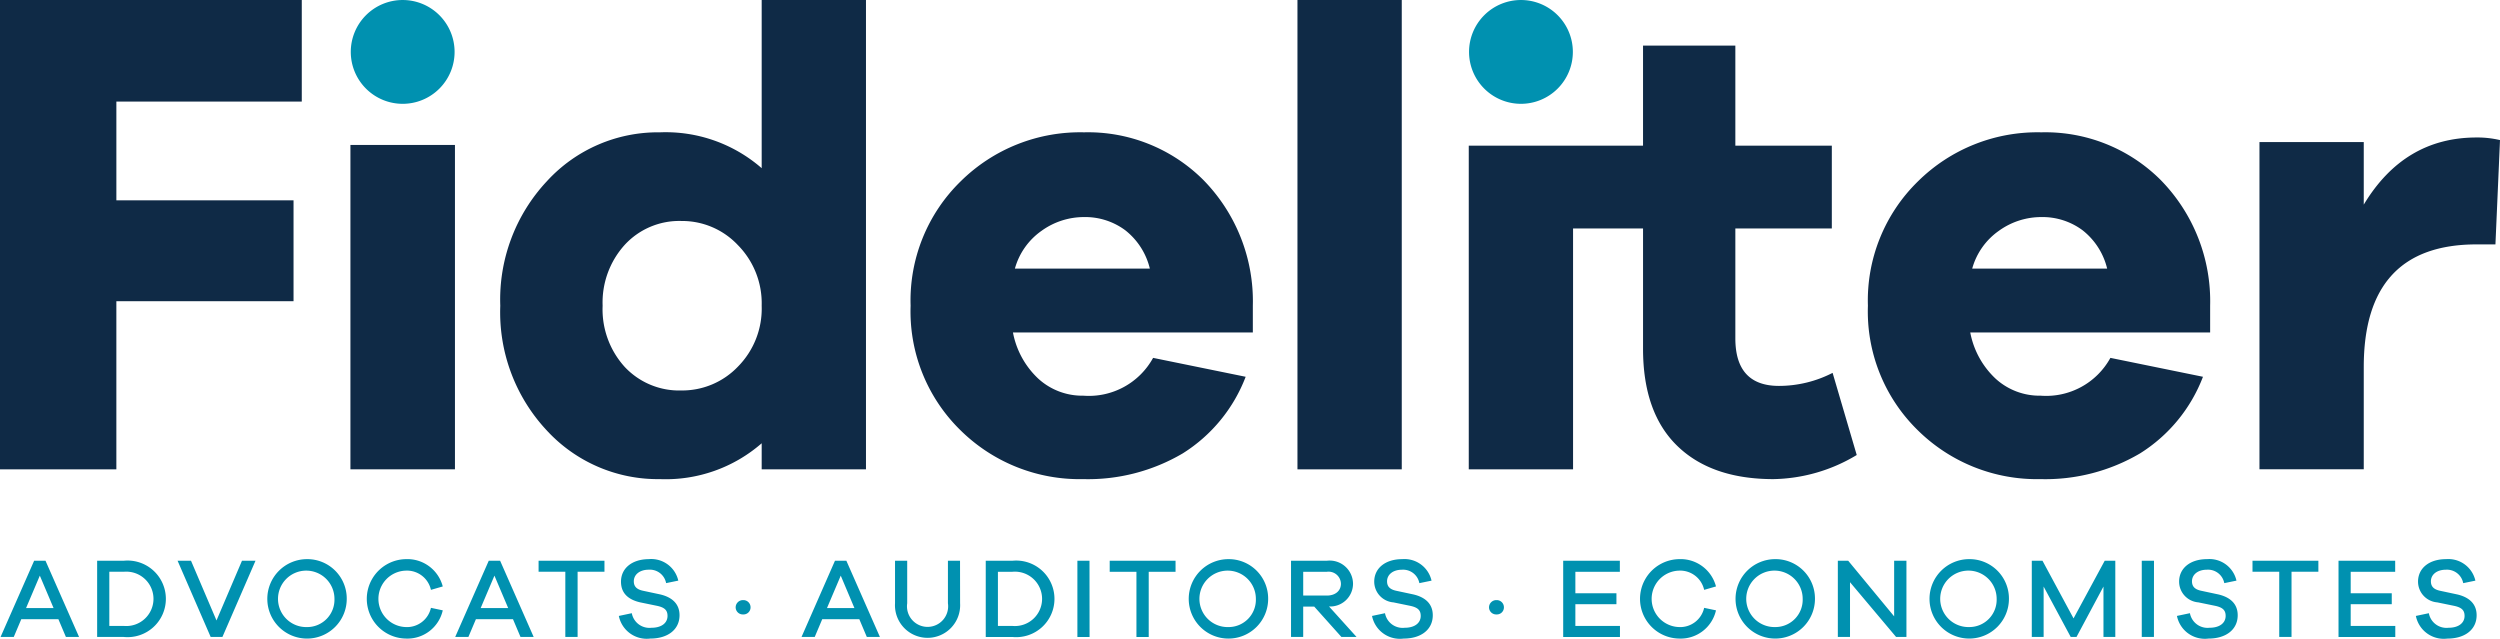
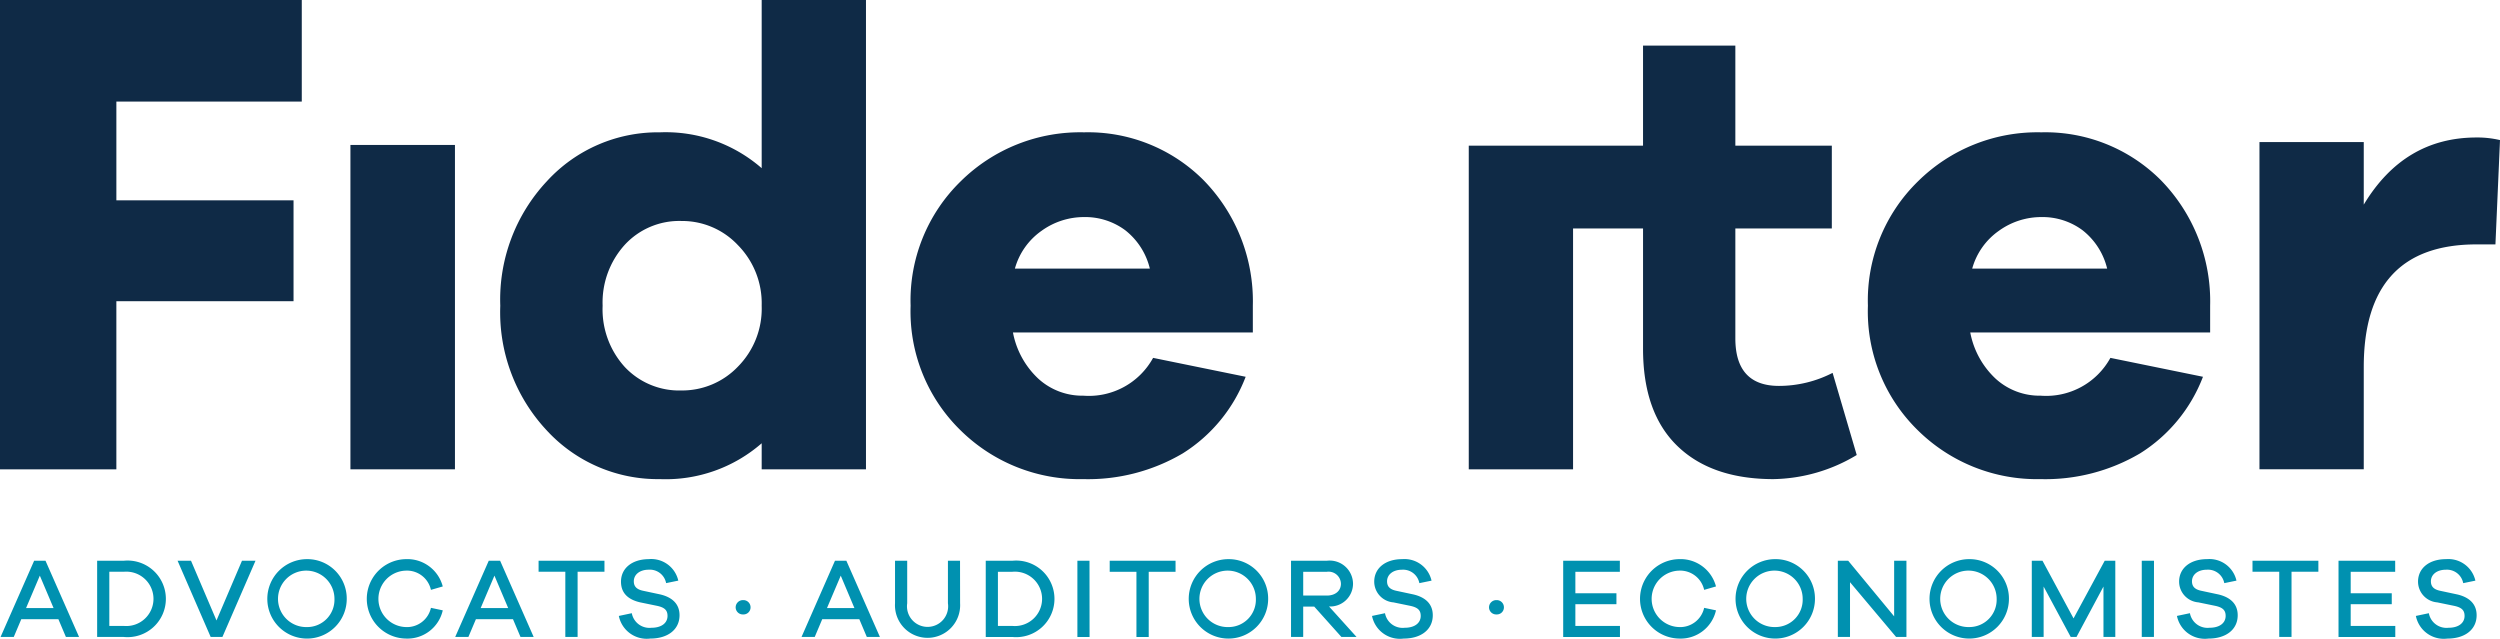
<svg xmlns="http://www.w3.org/2000/svg" id="Grupo_52" data-name="Grupo 52" width="191.757" height="48.979" viewBox="0 0 191.757 48.979">
  <path id="Trazado_1" data-name="Trazado 1" d="M2.953,2.745v36h8.925V25.848h13.59V18.111H11.879V10.536H26.1V2.745Z" transform="translate(-2.953 -2.745)" fill="#0f2a46" />
  <rect id="Rectángulo_4" data-name="Rectángulo 4" width="8.017" height="24.88" transform="translate(26.879 11.118)" fill="#0f2a46" />
  <path id="Trazado_2" data-name="Trazado 2" d="M209.452,26.195a6.329,6.329,0,0,1-1.825,4.675,5.91,5.91,0,0,1-4.325,1.825,5.72,5.72,0,0,1-4.35-1.8,6.566,6.566,0,0,1-1.7-4.7,6.586,6.586,0,0,1,1.7-4.675,5.682,5.682,0,0,1,4.35-1.825,5.872,5.872,0,0,1,4.325,1.85,6.351,6.351,0,0,1,1.825,4.65m8,12.55v-36h-8v12.9a11.2,11.2,0,0,0-7.8-2.75,11.54,11.54,0,0,0-8.675,3.75,13.28,13.28,0,0,0-3.575,9.55,13.26,13.26,0,0,0,3.575,9.575,11.576,11.576,0,0,0,8.675,3.725,11.2,11.2,0,0,0,7.8-2.75v2Z" transform="translate(-151.029 -2.745)" fill="#0f2a46" />
  <path id="Trazado_3" data-name="Trazado 3" d="M360.667,62.51h-10.35a5.249,5.249,0,0,1,2.05-2.9,5.555,5.555,0,0,1,3.25-1.05,5.147,5.147,0,0,1,3.15,1,5.321,5.321,0,0,1,1.9,2.95m7.9,4.9V65.36a13.278,13.278,0,0,0-3.8-9.65,12.517,12.517,0,0,0-9.15-3.65,13.024,13.024,0,0,0-9.45,3.75,12.759,12.759,0,0,0-3.85,9.55,12.738,12.738,0,0,0,3.85,9.575,13.01,13.01,0,0,0,9.4,3.725,14.312,14.312,0,0,0,7.625-1.975,11.966,11.966,0,0,0,4.825-5.875l-7.1-1.45a5.62,5.62,0,0,1-5.35,2.9,5,5,0,0,1-3.45-1.3,6.507,6.507,0,0,1-1.95-3.55Z" transform="translate(-272.471 -41.91)" fill="#0f2a46" />
-   <rect id="Rectángulo_5" data-name="Rectángulo 5" width="8" height="36" transform="translate(99.519)" fill="#0f2a46" />
  <path id="Trazado_4" data-name="Trazado 4" d="M578.234,44.85a9.009,9.009,0,0,1-4.11,1q-3.35,0-3.35-3.65V33.773h7.4v-6.35h-7.4V19.75h-7.081v7.673H550.326V52.25h8V33.773h5.368V43q0,4.9,2.625,7.45T573.694,53a12.749,12.749,0,0,0,6.39-1.85Z" transform="translate(-437.668 -16.25)" fill="#0f2a46" />
  <path id="Trazado_5" data-name="Trazado 5" d="M717.431,62.51h-10.35a5.249,5.249,0,0,1,2.05-2.9,5.554,5.554,0,0,1,3.25-1.05,5.147,5.147,0,0,1,3.15,1,5.321,5.321,0,0,1,1.9,2.95m7.9,4.9V65.36a13.279,13.279,0,0,0-3.8-9.65,12.517,12.517,0,0,0-9.15-3.65,13.024,13.024,0,0,0-9.45,3.75,12.759,12.759,0,0,0-3.85,9.55,12.737,12.737,0,0,0,3.85,9.575,13.009,13.009,0,0,0,9.4,3.725,14.311,14.311,0,0,0,7.625-1.975,11.965,11.965,0,0,0,4.825-5.875l-7.1-1.45a5.62,5.62,0,0,1-5.35,2.9,5,5,0,0,1-3.45-1.3,6.507,6.507,0,0,1-1.95-3.55Z" transform="translate(-555.807 -41.91)" fill="#0f2a46" />
  <path id="Trazado_6" data-name="Trazado 6" d="M861.652,54q-5.55,0-8.65,5.15v-4.8h-8v25.1h8V71.6q0-9.4,8.65-9.4h1.45l.35-8a7.446,7.446,0,0,0-1.8-.2" transform="translate(-671.695 -43.454)" fill="#0f2a46" />
-   <path id="Trazado_7" data-name="Trazado 7" d="M137.662,10.709a3.981,3.981,0,1,0-3.981-3.981,3.981,3.981,0,0,0,3.981,3.981" transform="translate(-106.775 -2.746)" fill="#0091b0" />
-   <path id="Trazado_8" data-name="Trazado 8" d="M554.4,10.709a3.981,3.981,0,1,0-3.981-3.981,3.982,3.982,0,0,0,3.981,3.981" transform="translate(-437.739 -2.746)" fill="#0091b0" />
  <path id="Trazado_9" data-name="Trazado 9" d="M190.738,211.124c-1.3,0-2.147.7-2.147,1.728a1.6,1.6,0,0,0,1.475,1.588l1.274.262c.585.122.82.332.82.777,0,.532-.445.908-1.23.908a1.375,1.375,0,0,1-1.51-1.117l-.995.21a2.183,2.183,0,0,0,2.417,1.737c1.344,0,2.243-.689,2.243-1.789,0-.916-.628-1.4-1.5-1.6l-1.265-.27c-.506-.1-.742-.323-.742-.733,0-.515.454-.89,1.143-.89a1.269,1.269,0,0,1,1.335,1.03l.934-.192a2.128,2.128,0,0,0-2.251-1.649m-3.892,5.122h-3.421V214.58h3.15v-.837h-3.15v-1.649h3.412v-.846h-4.346v5.847h4.354Zm-5.9-4.154v-.846h-5.053v.846h2.051v5h.943v-5Zm-8.535-.969c-1.3,0-2.147.7-2.147,1.728a1.6,1.6,0,0,0,1.475,1.588l1.274.262c.585.122.82.332.82.777,0,.532-.445.908-1.23.908a1.375,1.375,0,0,1-1.51-1.117l-.995.21a2.183,2.183,0,0,0,2.417,1.737c1.344,0,2.243-.689,2.243-1.789,0-.916-.628-1.4-1.5-1.6l-1.265-.27c-.506-.1-.742-.323-.742-.733,0-.515.454-.89,1.143-.89a1.27,1.27,0,0,1,1.335,1.03l.934-.192a2.128,2.128,0,0,0-2.251-1.649m-4.075.122H167.4v5.847h.934Zm-2.967,0h-.812l-2.391,4.424-2.383-4.424h-.82v5.847h.908v-3.866l2.077,3.866h.445l2.068-3.866v3.866h.908Zm-11.213,5.088a2.165,2.165,0,1,1,2.112-2.156,2.095,2.095,0,0,1-2.112,2.156m0-5.21a3.046,3.046,0,1,0,3.054,3.054,3.023,3.023,0,0,0-3.054-3.054m-4.808.122h-.943v4.267l-3.525-4.267h-.794v5.847h.934v-4.2l3.534,4.2h.794Zm-10.07,5.088a2.165,2.165,0,1,1,2.112-2.156,2.094,2.094,0,0,1-2.112,2.156m0-5.21a3.046,3.046,0,1,0,3.054,3.054,3.022,3.022,0,0,0-3.054-3.054m-7.374,5.21a2.165,2.165,0,0,1,0-4.328,1.884,1.884,0,0,1,1.928,1.475l.908-.262a2.805,2.805,0,0,0-2.836-2.094,3.046,3.046,0,0,0,0,6.091,2.777,2.777,0,0,0,2.836-2.164l-.908-.192a1.884,1.884,0,0,1-1.928,1.475m-4.529-.087h-3.421V214.58h3.15v-.837h-3.15v-1.649h3.412v-.846h-4.346v5.847h4.354Zm-9.468-1.981a.559.559,0,0,0-.576.549.548.548,0,0,0,.576.55.541.541,0,0,0,.567-.55.551.551,0,0,0-.567-.549m-7.234-3.142c-1.3,0-2.147.7-2.147,1.728A1.6,1.6,0,0,0,110,214.44l1.274.262c.585.122.82.332.82.777,0,.532-.445.908-1.23.908a1.375,1.375,0,0,1-1.51-1.117l-.995.21a2.183,2.183,0,0,0,2.417,1.737c1.344,0,2.243-.689,2.243-1.789,0-.916-.628-1.4-1.5-1.6l-1.265-.27c-.506-.1-.742-.323-.742-.733,0-.515.454-.89,1.143-.89a1.269,1.269,0,0,1,1.335,1.03l.934-.192a2.128,2.128,0,0,0-2.251-1.649m-7.592,2.793v-1.824H104.9a.947.947,0,0,1,1.074.917c0,.541-.428.907-1.074.907Zm4.092,3.176-2.112-2.339a1.752,1.752,0,0,0,1.841-1.745,1.792,1.792,0,0,0-2.007-1.763h-2.749v5.847h.934v-2.33h.846l2.086,2.33Zm-9.835-.759a2.165,2.165,0,1,1,2.112-2.156,2.095,2.095,0,0,1-2.112,2.156m0-5.21a3.046,3.046,0,1,0,3.054,3.054,3.022,3.022,0,0,0-3.054-3.054m-4.049.969v-.846H88.238v.846h2.051v5h.942v-5Zm-6.6-.846H85.76v5.847h.934Zm-7.025,5v-4.154h1.108a2.086,2.086,0,1,1,0,4.154Zm-.934-5v5.847h2.042a2.938,2.938,0,1,0,0-5.847Zm-1.972,0H75.83v3.263a1.579,1.579,0,1,1-3.124,0v-3.263h-.934v3.263a2.5,2.5,0,1,0,4.991,0Zm-8.1,3.63H66.553l1.056-2.487Zm1.955,2.216-2.574-5.847h-.873L64.6,217.093h1.012l.576-1.361h2.845l.576,1.361Zm-10.489-2.827a.559.559,0,0,0-.576.549.548.548,0,0,0,.576.55.541.541,0,0,0,.567-.55.551.551,0,0,0-.567-.549M52.9,211.124c-1.3,0-2.147.7-2.147,1.728s.751,1.422,1.475,1.588l1.274.262c.585.122.82.332.82.777,0,.532-.445.908-1.23.908a1.375,1.375,0,0,1-1.51-1.117l-.995.21A2.183,2.183,0,0,0,53,217.215c1.344,0,2.243-.689,2.243-1.789,0-.916-.628-1.4-1.5-1.6l-1.265-.27c-.507-.1-.742-.323-.742-.733,0-.515.454-.89,1.143-.89a1.269,1.269,0,0,1,1.335,1.03l.934-.192a2.128,2.128,0,0,0-2.251-1.649m-3.412.969v-.846H44.432v.846h2.051v5h.942v-5ZM42.1,214.876H39.99l1.056-2.487Zm1.955,2.216-2.574-5.847H40.61l-2.574,5.847h1.012l.576-1.361h2.845l.576,1.361Zm-9.809-.759a2.165,2.165,0,0,1,0-4.328,1.885,1.885,0,0,1,1.929,1.475l.907-.262a2.805,2.805,0,0,0-2.836-2.094,3.046,3.046,0,0,0,0,6.091,2.777,2.777,0,0,0,2.836-2.164l-.907-.192a1.885,1.885,0,0,1-1.929,1.475m-7.583,0a2.165,2.165,0,1,1,2.112-2.156,2.095,2.095,0,0,1-2.112,2.156m0-5.21a3.046,3.046,0,1,0,3.054,3.054,3.022,3.022,0,0,0-3.054-3.054m-3.944.122H21.682l-1.955,4.581-1.955-4.581h-1.03l2.539,5.847h.9Zm-11.213,5v-4.154h1.108a2.086,2.086,0,1,1,0,4.154Zm-.934-5v5.847h2.042a2.938,2.938,0,1,0,0-5.847Zm-3.342,3.63H5.12l1.056-2.487Zm1.955,2.216-2.575-5.847H5.74l-2.575,5.847H4.177l.576-1.361H7.6l.576,1.361Z" transform="translate(-3.121 -168.236)" fill="#0091b0" />
</svg>